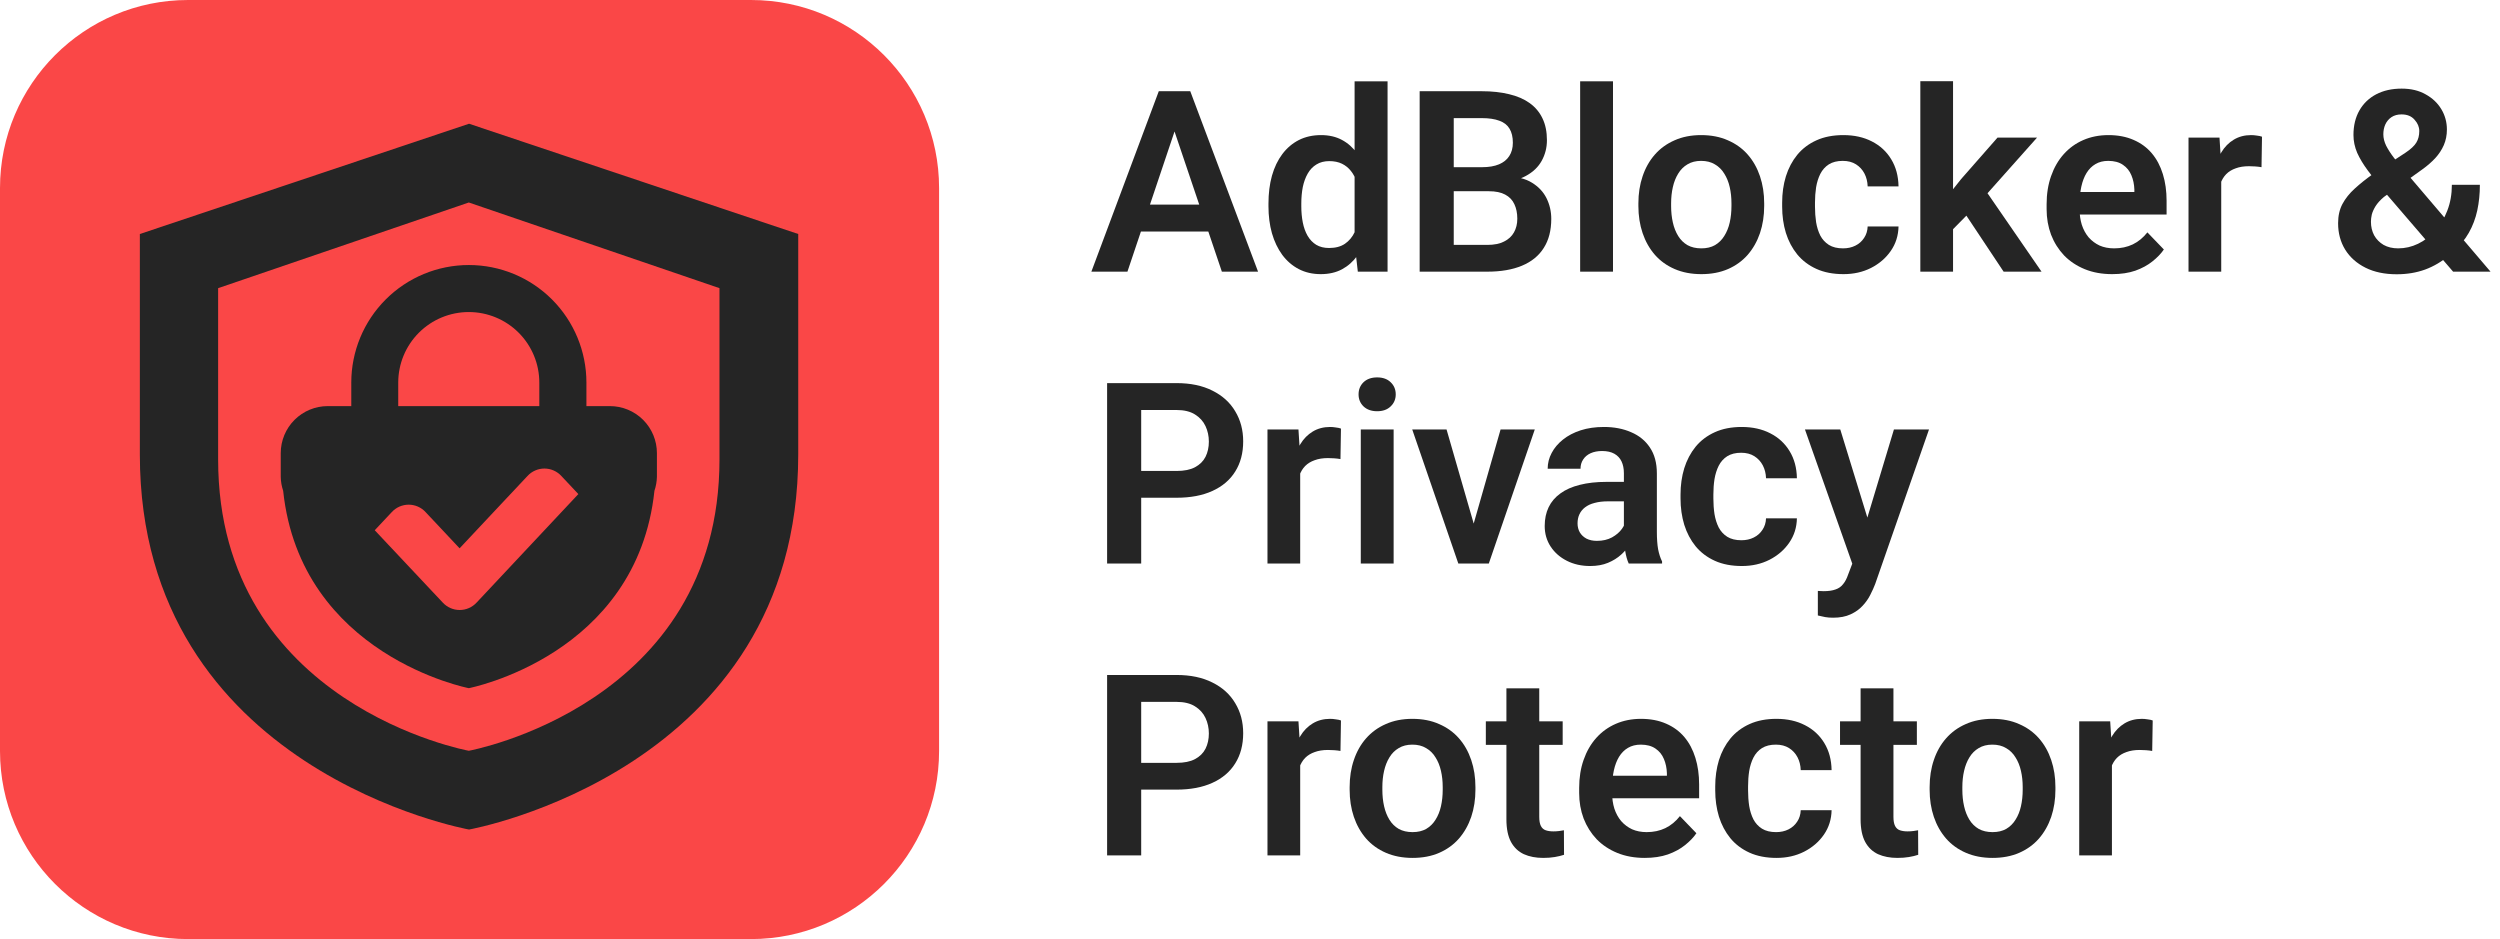
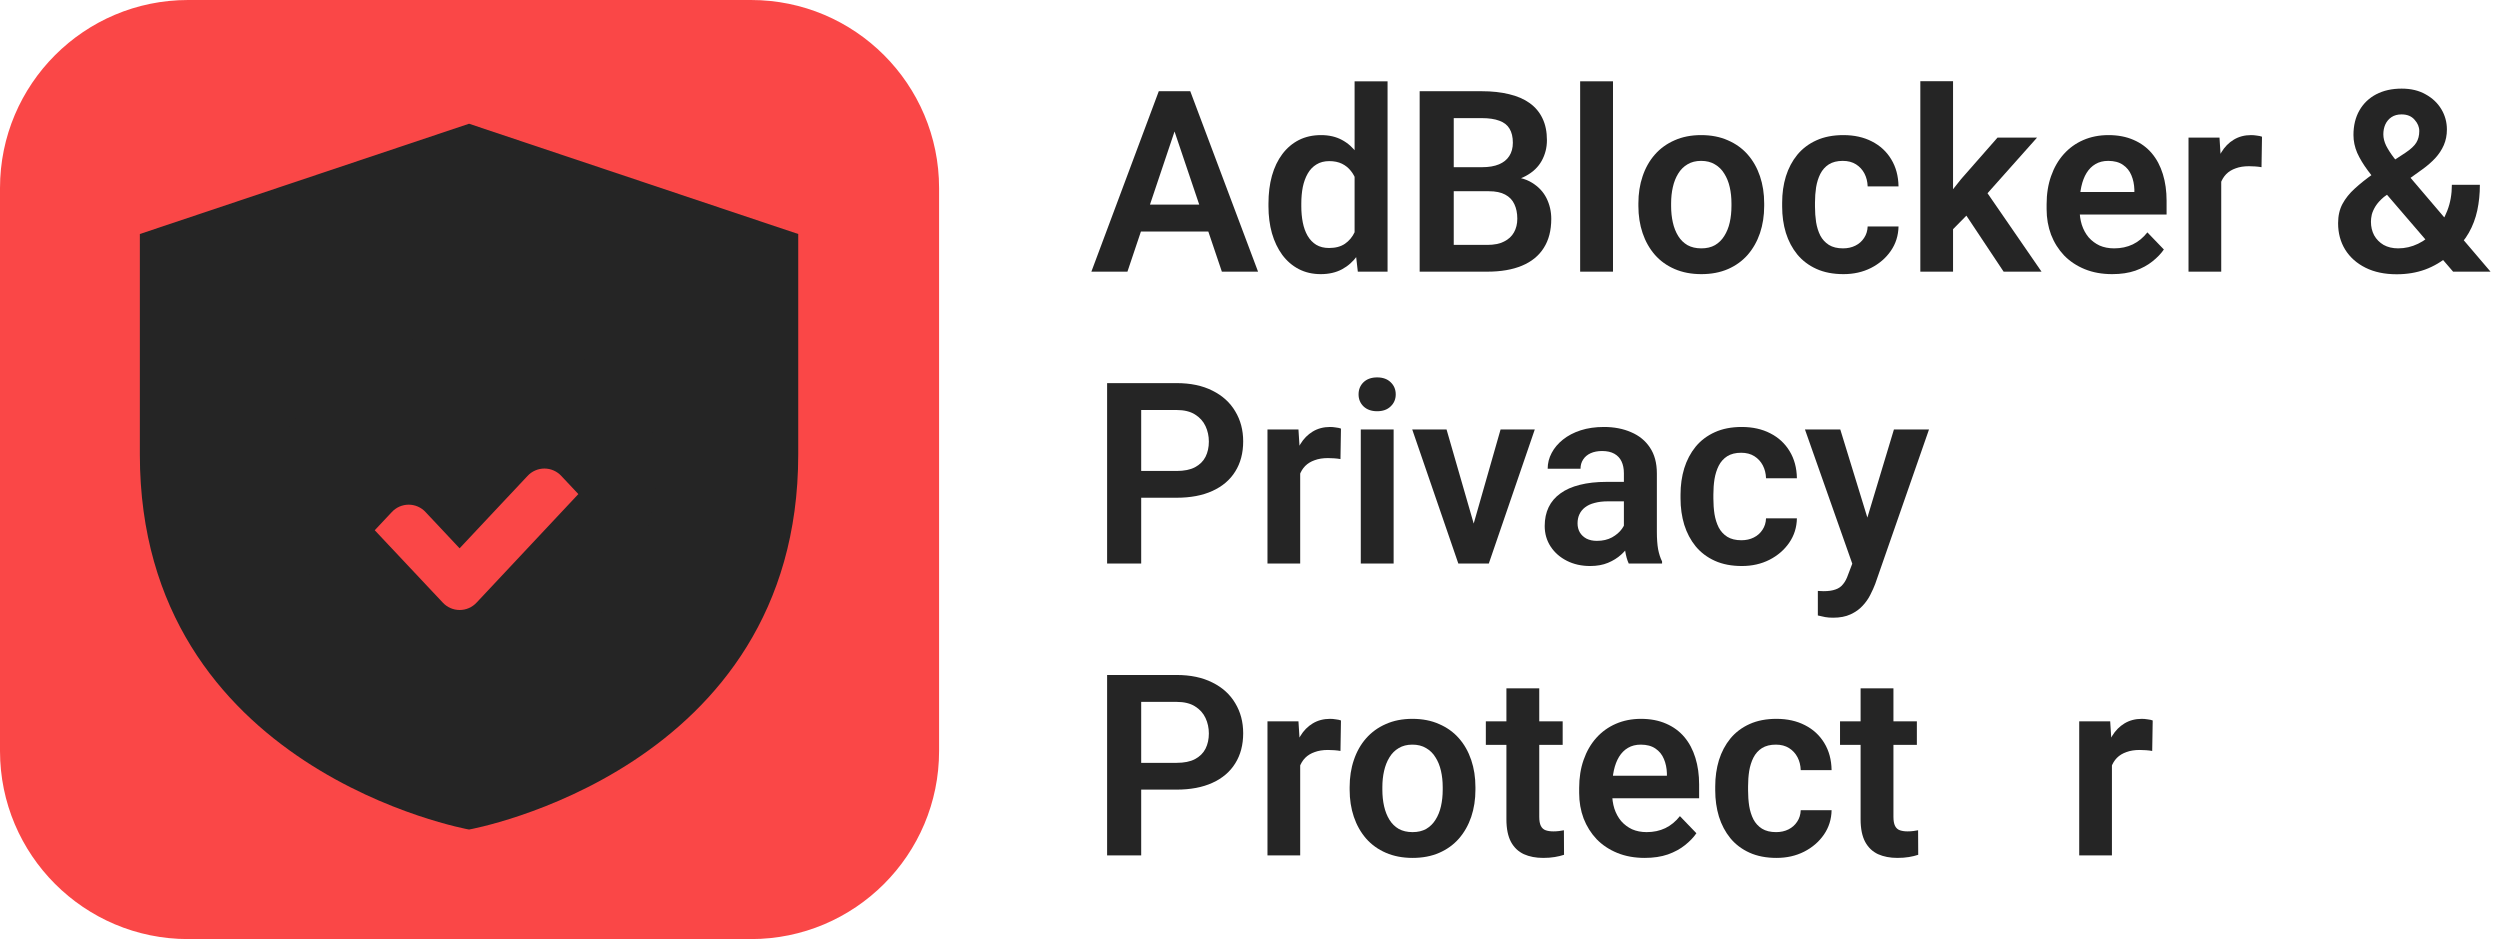
<svg xmlns="http://www.w3.org/2000/svg" width="197" height="74" viewBox="0 0 197 74" fill="none">
  <g clip-path="url(#clip0_6_126)">
    <path d="M59.177 0H14.823C6.637 0 0 6.637 0 14.823V59.177C0 67.363 6.637 74 14.823 74H59.177C67.363 74 74 67.363 74 59.177V14.823C74 6.637 67.363 0 59.177 0Z" fill="#FA4747" />
    <path fill-rule="evenodd" clip-rule="evenodd" d="M36.961 65.367C36.961 65.367 11.02 60.747 11.02 35.82V18.44L36.961 9.75L62.901 18.44V35.82C62.9 60.747 36.961 65.367 36.961 65.367Z" fill="#252525" />
-     <path fill-rule="evenodd" clip-rule="evenodd" d="M36.942 59.161C36.942 59.161 17.189 55.572 17.189 36.208V22.707L36.942 15.956L56.695 22.707V36.208C56.694 55.572 36.942 59.161 36.942 59.161Z" fill="#FA4747" />
    <path fill-rule="evenodd" clip-rule="evenodd" d="M51.57 38.671C50.193 51.675 36.942 54.228 36.942 54.228C36.942 54.228 23.69 51.675 22.313 38.675C22.192 38.317 22.128 37.941 22.122 37.563V35.707C22.122 34.724 22.513 33.781 23.208 33.086C23.903 32.391 24.845 32.001 25.828 32.001H27.681V30.148C27.681 27.691 28.657 25.334 30.395 23.597C32.132 21.86 34.489 20.884 36.946 20.884C39.403 20.884 41.759 21.86 43.497 23.597C45.234 25.334 46.21 27.691 46.21 30.148V32.001H48.059C49.042 32.001 49.985 32.391 50.68 33.086C51.375 33.781 51.765 34.724 51.765 35.707V37.56C51.758 37.938 51.693 38.313 51.57 38.671ZM42.498 30.148C42.498 28.674 41.913 27.26 40.87 26.217C39.828 25.175 38.414 24.589 36.94 24.589C35.465 24.589 34.051 25.175 33.009 26.217C31.966 27.26 31.381 28.674 31.381 30.148V32.001H42.498V30.148Z" fill="#252525" />
    <path fill-rule="evenodd" clip-rule="evenodd" d="M37.56 47.479C37.39 47.664 37.183 47.813 36.953 47.914C36.723 48.016 36.474 48.068 36.222 48.068C35.971 48.068 35.722 48.016 35.492 47.914C35.262 47.813 35.055 47.664 34.885 47.479L29.53 41.783L30.867 40.359C31.037 40.173 31.243 40.024 31.473 39.922C31.703 39.821 31.952 39.768 32.204 39.768C32.456 39.768 32.705 39.821 32.935 39.922C33.165 40.024 33.372 40.173 33.541 40.359L36.216 43.206L41.563 37.51C41.733 37.325 41.939 37.176 42.17 37.075C42.4 36.973 42.649 36.921 42.9 36.921C43.152 36.921 43.401 36.973 43.631 37.075C43.861 37.176 44.068 37.325 44.237 37.51L45.574 38.934L37.56 47.479Z" fill="#FA4747" />
  </g>
  <path d="M92.894 9.347L88.842 21.407H86L91.312 7.188H93.129L92.894 9.347ZM96.283 21.407L92.211 9.347L91.967 7.188H93.793L99.135 21.407H96.283ZM96.098 16.124V18.243H88.471V16.124H96.098Z" fill="#252525" />
  <path d="M106.742 19.161V6.407H109.34V21.407H106.996L106.742 19.161ZM99.955 16.251V16.046C99.955 15.239 100.046 14.506 100.229 13.849C100.417 13.185 100.691 12.615 101.049 12.14C101.407 11.664 101.84 11.296 102.348 11.036C102.862 10.776 103.445 10.646 104.096 10.646C104.727 10.646 105.277 10.773 105.746 11.026C106.221 11.28 106.625 11.642 106.957 12.11C107.296 12.579 107.566 13.136 107.768 13.78C107.969 14.418 108.116 15.121 108.207 15.89V16.446C108.116 17.195 107.969 17.882 107.768 18.507C107.566 19.132 107.296 19.679 106.957 20.148C106.625 20.61 106.221 20.968 105.746 21.222C105.271 21.476 104.714 21.602 104.076 21.602C103.432 21.602 102.852 21.469 102.338 21.202C101.83 20.935 101.397 20.561 101.039 20.079C100.688 19.597 100.417 19.031 100.229 18.38C100.046 17.729 99.955 17.019 99.955 16.251ZM102.543 16.046V16.251C102.543 16.707 102.582 17.133 102.66 17.53C102.738 17.927 102.865 18.279 103.041 18.585C103.217 18.884 103.441 19.119 103.715 19.288C103.995 19.457 104.333 19.542 104.73 19.542C105.238 19.542 105.655 19.431 105.98 19.21C106.312 18.982 106.57 18.673 106.752 18.282C106.934 17.885 107.051 17.439 107.104 16.944V15.411C107.077 15.021 107.009 14.659 106.898 14.327C106.794 13.995 106.645 13.709 106.449 13.468C106.26 13.227 106.026 13.038 105.746 12.901C105.466 12.765 105.134 12.696 104.75 12.696C104.353 12.696 104.014 12.784 103.734 12.96C103.454 13.129 103.227 13.367 103.051 13.673C102.875 13.979 102.745 14.334 102.66 14.737C102.582 15.141 102.543 15.577 102.543 16.046Z" fill="#252525" />
  <path d="M117.318 15.069H113.686L113.666 13.175H116.781C117.315 13.175 117.761 13.1 118.119 12.95C118.477 12.8 118.747 12.582 118.93 12.296C119.118 12.009 119.213 11.661 119.213 11.251C119.213 10.795 119.125 10.424 118.949 10.138C118.78 9.851 118.513 9.643 118.148 9.513C117.784 9.376 117.322 9.308 116.762 9.308H114.555V21.407H111.869V7.188H116.762C117.569 7.188 118.288 7.267 118.92 7.423C119.558 7.573 120.098 7.807 120.541 8.126C120.984 8.445 121.319 8.845 121.547 9.327C121.781 9.809 121.898 10.382 121.898 11.046C121.898 11.632 121.762 12.172 121.488 12.667C121.221 13.155 120.808 13.552 120.248 13.858C119.695 14.164 118.992 14.34 118.139 14.386L117.318 15.069ZM117.201 21.407H112.895L114.018 19.298H117.201C117.735 19.298 118.174 19.21 118.52 19.034C118.871 18.858 119.132 18.617 119.301 18.311C119.477 17.999 119.564 17.641 119.564 17.237C119.564 16.795 119.486 16.41 119.33 16.085C119.18 15.759 118.939 15.509 118.607 15.333C118.282 15.157 117.852 15.069 117.318 15.069H114.525L114.545 13.175H118.1L118.715 13.907C119.535 13.914 120.202 14.076 120.717 14.396C121.238 14.714 121.622 15.125 121.869 15.626C122.117 16.127 122.24 16.668 122.24 17.247C122.24 18.159 122.042 18.924 121.645 19.542C121.254 20.16 120.681 20.626 119.926 20.939C119.177 21.251 118.269 21.407 117.201 21.407Z" fill="#252525" />
  <path d="M127.104 6.407V21.407H124.516V6.407H127.104Z" fill="#252525" />
  <path d="M129.105 16.231V16.026C129.105 15.252 129.216 14.539 129.438 13.888C129.659 13.23 129.981 12.661 130.404 12.179C130.827 11.697 131.345 11.323 131.957 11.056C132.569 10.782 133.266 10.646 134.047 10.646C134.841 10.646 135.544 10.782 136.156 11.056C136.775 11.323 137.296 11.697 137.719 12.179C138.142 12.661 138.464 13.23 138.686 13.888C138.907 14.539 139.018 15.252 139.018 16.026V16.231C139.018 17 138.907 17.713 138.686 18.37C138.464 19.021 138.142 19.591 137.719 20.079C137.296 20.561 136.778 20.935 136.166 21.202C135.554 21.469 134.854 21.602 134.066 21.602C133.285 21.602 132.585 21.469 131.967 21.202C131.348 20.935 130.827 20.561 130.404 20.079C129.981 19.591 129.659 19.021 129.438 18.37C129.216 17.713 129.105 17 129.105 16.231ZM131.684 16.026V16.231C131.684 16.694 131.729 17.127 131.82 17.53C131.911 17.934 132.051 18.289 132.24 18.595C132.429 18.901 132.673 19.142 132.973 19.317C133.279 19.487 133.643 19.571 134.066 19.571C134.483 19.571 134.841 19.487 135.141 19.317C135.44 19.142 135.684 18.901 135.873 18.595C136.068 18.289 136.212 17.934 136.303 17.53C136.394 17.127 136.439 16.694 136.439 16.231V16.026C136.439 15.571 136.394 15.144 136.303 14.747C136.212 14.343 136.068 13.989 135.873 13.683C135.684 13.37 135.437 13.126 135.131 12.95C134.831 12.768 134.47 12.677 134.047 12.677C133.63 12.677 133.272 12.768 132.973 12.95C132.673 13.126 132.429 13.37 132.24 13.683C132.051 13.989 131.911 14.343 131.82 14.747C131.729 15.144 131.684 15.571 131.684 16.026Z" fill="#252525" />
  <path d="M145.229 19.571C145.593 19.571 145.919 19.5 146.205 19.356C146.492 19.213 146.719 19.011 146.889 18.751C147.064 18.491 147.159 18.188 147.172 17.843H149.604C149.59 18.559 149.389 19.2 148.998 19.767C148.607 20.333 148.087 20.782 147.436 21.114C146.791 21.44 146.068 21.602 145.268 21.602C144.454 21.602 143.744 21.466 143.139 21.192C142.533 20.919 142.029 20.538 141.625 20.05C141.228 19.561 140.928 18.995 140.727 18.351C140.531 17.706 140.434 17.016 140.434 16.28V15.968C140.434 15.232 140.531 14.542 140.727 13.898C140.928 13.253 141.228 12.687 141.625 12.198C142.029 11.71 142.533 11.329 143.139 11.056C143.744 10.782 144.451 10.646 145.258 10.646C146.111 10.646 146.859 10.812 147.504 11.144C148.155 11.476 148.663 11.944 149.027 12.55C149.398 13.155 149.59 13.868 149.604 14.688H147.172C147.159 14.311 147.074 13.972 146.918 13.673C146.762 13.373 146.54 13.133 146.254 12.95C145.967 12.768 145.619 12.677 145.209 12.677C144.773 12.677 144.408 12.768 144.115 12.95C143.829 13.133 143.604 13.383 143.441 13.702C143.285 14.015 143.174 14.366 143.109 14.757C143.051 15.141 143.021 15.545 143.021 15.968V16.28C143.021 16.71 143.051 17.12 143.109 17.511C143.174 17.901 143.285 18.253 143.441 18.565C143.604 18.871 143.829 19.116 144.115 19.298C144.408 19.48 144.779 19.571 145.229 19.571Z" fill="#252525" />
  <path d="M153.9 6.397V21.407H151.322V6.397H153.9ZM160.521 10.841L155.922 16.007L153.432 18.536L152.611 16.534L154.535 14.112L157.406 10.841H160.521ZM157.885 21.407L154.613 16.485L156.332 14.815L160.873 21.407H157.885Z" fill="#252525" />
  <path d="M166.439 21.602C165.639 21.602 164.919 21.472 164.281 21.212C163.643 20.951 163.1 20.59 162.65 20.128C162.208 19.659 161.866 19.116 161.625 18.497C161.391 17.872 161.273 17.201 161.273 16.485V16.095C161.273 15.281 161.391 14.542 161.625 13.878C161.859 13.207 162.191 12.631 162.621 12.149C163.051 11.668 163.565 11.296 164.164 11.036C164.763 10.776 165.424 10.646 166.146 10.646C166.895 10.646 167.556 10.773 168.129 11.026C168.702 11.274 169.18 11.625 169.564 12.081C169.949 12.537 170.238 13.084 170.434 13.722C170.629 14.353 170.727 15.053 170.727 15.821V16.905H162.445V15.128H168.188V14.933C168.174 14.523 168.096 14.148 167.953 13.81C167.81 13.464 167.589 13.191 167.289 12.989C166.99 12.781 166.602 12.677 166.127 12.677C165.743 12.677 165.408 12.761 165.121 12.931C164.841 13.093 164.607 13.328 164.418 13.634C164.236 13.933 164.099 14.291 164.008 14.708C163.917 15.125 163.871 15.587 163.871 16.095V16.485C163.871 16.928 163.93 17.338 164.047 17.716C164.171 18.093 164.35 18.422 164.584 18.702C164.825 18.976 165.111 19.19 165.443 19.347C165.782 19.496 166.166 19.571 166.596 19.571C167.136 19.571 167.624 19.467 168.061 19.259C168.503 19.044 168.887 18.728 169.213 18.311L170.512 19.659C170.29 19.985 169.991 20.297 169.613 20.597C169.242 20.896 168.793 21.14 168.266 21.329C167.738 21.511 167.13 21.602 166.439 21.602Z" fill="#252525" />
  <path d="M175.033 12.999V21.407H172.455V10.841H174.896L175.033 12.999ZM178.246 10.773L178.207 13.175C178.064 13.149 177.901 13.129 177.719 13.116C177.543 13.103 177.377 13.097 177.221 13.097C176.824 13.097 176.475 13.152 176.176 13.263C175.876 13.367 175.626 13.52 175.424 13.722C175.229 13.924 175.079 14.171 174.975 14.464C174.87 14.75 174.812 15.076 174.799 15.44L174.242 15.372C174.242 14.701 174.311 14.08 174.447 13.507C174.584 12.934 174.783 12.433 175.043 12.003C175.303 11.573 175.629 11.241 176.02 11.007C176.417 10.766 176.872 10.646 177.387 10.646C177.53 10.646 177.683 10.659 177.846 10.685C178.015 10.704 178.148 10.733 178.246 10.773Z" fill="#252525" />
  <path d="M186.967 13.731L189.555 12.032C189.965 11.759 190.248 11.495 190.404 11.241C190.561 10.987 190.639 10.681 190.639 10.323C190.639 10.004 190.515 9.708 190.268 9.435C190.027 9.155 189.685 9.015 189.242 9.015C188.93 9.015 188.666 9.086 188.451 9.229C188.236 9.373 188.074 9.565 187.963 9.806C187.859 10.04 187.807 10.3 187.807 10.587C187.807 10.88 187.882 11.179 188.031 11.485C188.188 11.791 188.396 12.114 188.656 12.452C188.923 12.784 189.219 13.146 189.545 13.536L196.254 21.407H193.305L187.816 15.021C187.354 14.448 186.944 13.92 186.586 13.438C186.228 12.957 185.948 12.491 185.746 12.042C185.551 11.586 185.453 11.117 185.453 10.636C185.453 9.894 185.609 9.249 185.922 8.702C186.234 8.155 186.674 7.732 187.24 7.433C187.813 7.133 188.484 6.983 189.252 6.983C189.981 6.983 190.609 7.133 191.137 7.433C191.671 7.726 192.084 8.116 192.377 8.604C192.67 9.093 192.816 9.627 192.816 10.206C192.816 10.649 192.735 11.059 192.572 11.437C192.41 11.808 192.185 12.149 191.898 12.462C191.612 12.768 191.28 13.058 190.902 13.331L187.855 15.519C187.562 15.766 187.341 16.01 187.191 16.251C187.048 16.485 186.951 16.703 186.898 16.905C186.853 17.107 186.83 17.296 186.83 17.472C186.83 17.869 186.915 18.227 187.084 18.546C187.26 18.858 187.507 19.109 187.826 19.298C188.152 19.48 188.536 19.571 188.979 19.571C189.519 19.571 190.04 19.451 190.541 19.21C191.042 18.969 191.492 18.627 191.889 18.185C192.292 17.742 192.611 17.215 192.846 16.602C193.087 15.984 193.207 15.304 193.207 14.562H195.414C195.414 15.271 195.346 15.945 195.209 16.583C195.072 17.215 194.851 17.8 194.545 18.341C194.239 18.881 193.839 19.363 193.344 19.786C193.298 19.825 193.243 19.877 193.178 19.942C193.119 20.008 193.067 20.06 193.021 20.099C192.429 20.606 191.788 20.987 191.098 21.241C190.414 21.489 189.669 21.612 188.861 21.612C187.911 21.612 187.09 21.44 186.4 21.095C185.71 20.75 185.176 20.274 184.799 19.669C184.428 19.064 184.242 18.37 184.242 17.589C184.242 17.009 184.356 16.505 184.584 16.075C184.818 15.639 185.141 15.235 185.551 14.864C185.961 14.487 186.433 14.109 186.967 13.731Z" fill="#252525" />
  <path d="M92.709 39.222H89.047V37.112H92.709C93.308 37.112 93.793 37.015 94.164 36.819C94.542 36.617 94.818 36.344 94.994 35.999C95.17 35.648 95.258 35.247 95.258 34.798C95.258 34.362 95.17 33.955 94.994 33.577C94.818 33.2 94.542 32.894 94.164 32.659C93.793 32.425 93.308 32.308 92.709 32.308H89.926V44.407H87.24V30.189H92.709C93.816 30.189 94.76 30.387 95.541 30.784C96.329 31.175 96.928 31.718 97.338 32.415C97.755 33.105 97.963 33.893 97.963 34.778C97.963 35.696 97.755 36.487 97.338 37.151C96.928 37.815 96.329 38.327 95.541 38.685C94.76 39.043 93.816 39.222 92.709 39.222Z" fill="#252525" />
  <path d="M102.455 35.999V44.407H99.877V33.841H102.318L102.455 35.999ZM105.668 33.773L105.629 36.175C105.486 36.149 105.323 36.129 105.141 36.116C104.965 36.103 104.799 36.097 104.643 36.097C104.245 36.097 103.897 36.152 103.598 36.263C103.298 36.367 103.048 36.52 102.846 36.722C102.65 36.923 102.501 37.171 102.396 37.464C102.292 37.75 102.234 38.076 102.221 38.44L101.664 38.372C101.664 37.702 101.732 37.08 101.869 36.507C102.006 35.934 102.204 35.433 102.465 35.003C102.725 34.573 103.051 34.241 103.441 34.007C103.839 33.766 104.294 33.645 104.809 33.645C104.952 33.645 105.105 33.658 105.268 33.685C105.437 33.704 105.57 33.733 105.668 33.773Z" fill="#252525" />
  <path d="M109.818 33.841V44.407H107.23V33.841H109.818ZM107.055 31.077C107.055 30.693 107.185 30.374 107.445 30.12C107.712 29.866 108.07 29.739 108.52 29.739C108.969 29.739 109.324 29.866 109.584 30.12C109.851 30.374 109.984 30.693 109.984 31.077C109.984 31.455 109.851 31.77 109.584 32.024C109.324 32.278 108.969 32.405 108.52 32.405C108.07 32.405 107.712 32.278 107.445 32.024C107.185 31.77 107.055 31.455 107.055 31.077Z" fill="#252525" />
  <path d="M115.785 42.454L118.246 33.841H120.941L117.318 44.407H115.678L115.785 42.454ZM113.988 33.841L116.479 42.474L116.566 44.407H114.916L111.283 33.841H113.988Z" fill="#252525" />
  <path d="M127.963 42.161V37.288C127.963 36.93 127.901 36.621 127.777 36.36C127.654 36.1 127.465 35.898 127.211 35.755C126.957 35.612 126.635 35.54 126.244 35.54C125.899 35.54 125.596 35.599 125.336 35.716C125.082 35.833 124.887 35.999 124.75 36.214C124.613 36.422 124.545 36.663 124.545 36.937H121.957C121.957 36.5 122.061 36.087 122.27 35.696C122.478 35.299 122.774 34.948 123.158 34.642C123.549 34.329 124.014 34.085 124.555 33.909C125.102 33.733 125.714 33.645 126.391 33.645C127.191 33.645 127.904 33.782 128.529 34.056C129.161 34.323 129.656 34.726 130.014 35.267C130.378 35.807 130.561 36.487 130.561 37.308V41.917C130.561 42.444 130.593 42.897 130.658 43.274C130.73 43.645 130.834 43.968 130.971 44.241V44.407H128.344C128.22 44.14 128.126 43.802 128.061 43.392C127.995 42.975 127.963 42.565 127.963 42.161ZM128.324 37.972L128.344 39.505H126.713C126.309 39.505 125.954 39.547 125.648 39.632C125.342 39.71 125.092 39.827 124.896 39.983C124.701 40.133 124.555 40.315 124.457 40.53C124.359 40.739 124.311 40.976 124.311 41.243C124.311 41.504 124.369 41.738 124.486 41.946C124.61 42.155 124.786 42.321 125.014 42.444C125.248 42.562 125.521 42.62 125.834 42.62C126.29 42.62 126.687 42.529 127.025 42.347C127.364 42.158 127.628 41.93 127.816 41.663C128.005 41.396 128.106 41.142 128.119 40.901L128.861 42.015C128.77 42.282 128.633 42.565 128.451 42.864C128.269 43.164 128.035 43.444 127.748 43.704C127.462 43.965 127.117 44.179 126.713 44.349C126.309 44.518 125.84 44.602 125.307 44.602C124.623 44.602 124.011 44.466 123.471 44.192C122.93 43.919 122.504 43.545 122.191 43.069C121.879 42.594 121.723 42.054 121.723 41.448C121.723 40.888 121.827 40.394 122.035 39.964C122.243 39.534 122.553 39.173 122.963 38.88C123.373 38.58 123.881 38.356 124.486 38.206C125.098 38.05 125.798 37.972 126.586 37.972H128.324Z" fill="#252525" />
  <path d="M137.221 42.571C137.585 42.571 137.911 42.5 138.197 42.356C138.484 42.213 138.712 42.011 138.881 41.751C139.057 41.491 139.151 41.188 139.164 40.843H141.596C141.583 41.559 141.381 42.2 140.99 42.767C140.6 43.333 140.079 43.782 139.428 44.114C138.783 44.44 138.061 44.602 137.26 44.602C136.446 44.602 135.736 44.466 135.131 44.192C134.525 43.919 134.021 43.538 133.617 43.05C133.22 42.562 132.921 41.995 132.719 41.351C132.523 40.706 132.426 40.016 132.426 39.28V38.968C132.426 38.232 132.523 37.542 132.719 36.898C132.921 36.253 133.22 35.687 133.617 35.198C134.021 34.71 134.525 34.329 135.131 34.056C135.736 33.782 136.443 33.645 137.25 33.645C138.103 33.645 138.852 33.812 139.496 34.144C140.147 34.476 140.655 34.944 141.02 35.55C141.391 36.155 141.583 36.868 141.596 37.688H139.164C139.151 37.311 139.066 36.972 138.91 36.673C138.754 36.373 138.533 36.133 138.246 35.95C137.96 35.768 137.611 35.677 137.201 35.677C136.765 35.677 136.4 35.768 136.107 35.95C135.821 36.133 135.596 36.383 135.434 36.702C135.277 37.015 135.167 37.366 135.102 37.757C135.043 38.141 135.014 38.545 135.014 38.968V39.28C135.014 39.71 135.043 40.12 135.102 40.511C135.167 40.901 135.277 41.253 135.434 41.565C135.596 41.871 135.821 42.116 136.107 42.298C136.4 42.48 136.771 42.571 137.221 42.571Z" fill="#252525" />
  <path d="M146.41 43.235L149.242 33.841H152.006L147.768 46.009C147.67 46.269 147.543 46.552 147.387 46.858C147.237 47.164 147.035 47.454 146.781 47.727C146.527 48.008 146.208 48.235 145.824 48.411C145.447 48.587 144.988 48.675 144.447 48.675C144.213 48.675 144.005 48.658 143.822 48.626C143.64 48.593 143.448 48.551 143.246 48.499V46.565C143.311 46.572 143.386 46.575 143.471 46.575C143.562 46.582 143.64 46.585 143.705 46.585C144.083 46.585 144.395 46.539 144.643 46.448C144.89 46.364 145.089 46.224 145.238 46.028C145.395 45.84 145.525 45.592 145.629 45.286L146.41 43.235ZM145.014 33.841L147.406 41.624L147.826 44.349L146.049 44.671L142.23 33.841H145.014Z" fill="#252525" />
  <path d="M92.709 62.222H89.047V60.112H92.709C93.308 60.112 93.793 60.015 94.164 59.819C94.542 59.617 94.818 59.344 94.994 58.999C95.17 58.648 95.258 58.247 95.258 57.798C95.258 57.362 95.17 56.955 94.994 56.577C94.818 56.2 94.542 55.894 94.164 55.659C93.793 55.425 93.308 55.308 92.709 55.308H89.926V67.407H87.24V53.188H92.709C93.816 53.188 94.76 53.387 95.541 53.784C96.329 54.175 96.928 54.718 97.338 55.415C97.755 56.105 97.963 56.893 97.963 57.778C97.963 58.696 97.755 59.487 97.338 60.151C96.928 60.815 96.329 61.327 95.541 61.685C94.76 62.043 93.816 62.222 92.709 62.222Z" fill="#252525" />
  <path d="M102.455 58.999V67.407H99.877V56.841H102.318L102.455 58.999ZM105.668 56.773L105.629 59.175C105.486 59.149 105.323 59.129 105.141 59.116C104.965 59.103 104.799 59.097 104.643 59.097C104.245 59.097 103.897 59.152 103.598 59.263C103.298 59.367 103.048 59.52 102.846 59.722C102.65 59.923 102.501 60.171 102.396 60.464C102.292 60.75 102.234 61.076 102.221 61.44L101.664 61.372C101.664 60.702 101.732 60.08 101.869 59.507C102.006 58.934 102.204 58.433 102.465 58.003C102.725 57.573 103.051 57.241 103.441 57.007C103.839 56.766 104.294 56.645 104.809 56.645C104.952 56.645 105.105 56.658 105.268 56.685C105.437 56.704 105.57 56.733 105.668 56.773Z" fill="#252525" />
  <path d="M106.352 62.231V62.026C106.352 61.252 106.462 60.539 106.684 59.888C106.905 59.23 107.227 58.66 107.65 58.179C108.074 57.697 108.591 57.323 109.203 57.056C109.815 56.782 110.512 56.645 111.293 56.645C112.087 56.645 112.79 56.782 113.402 57.056C114.021 57.323 114.542 57.697 114.965 58.179C115.388 58.66 115.71 59.23 115.932 59.888C116.153 60.539 116.264 61.252 116.264 62.026V62.231C116.264 63 116.153 63.713 115.932 64.37C115.71 65.021 115.388 65.591 114.965 66.079C114.542 66.561 114.024 66.935 113.412 67.202C112.8 67.469 112.1 67.603 111.312 67.603C110.531 67.603 109.831 67.469 109.213 67.202C108.594 66.935 108.074 66.561 107.65 66.079C107.227 65.591 106.905 65.021 106.684 64.37C106.462 63.713 106.352 63 106.352 62.231ZM108.93 62.026V62.231C108.93 62.694 108.975 63.127 109.066 63.53C109.158 63.934 109.298 64.289 109.486 64.595C109.675 64.901 109.919 65.142 110.219 65.317C110.525 65.487 110.889 65.571 111.312 65.571C111.729 65.571 112.087 65.487 112.387 65.317C112.686 65.142 112.93 64.901 113.119 64.595C113.314 64.289 113.458 63.934 113.549 63.53C113.64 63.127 113.686 62.694 113.686 62.231V62.026C113.686 61.571 113.64 61.144 113.549 60.747C113.458 60.343 113.314 59.989 113.119 59.683C112.93 59.37 112.683 59.126 112.377 58.95C112.077 58.768 111.716 58.677 111.293 58.677C110.876 58.677 110.518 58.768 110.219 58.95C109.919 59.126 109.675 59.37 109.486 59.683C109.298 59.989 109.158 60.343 109.066 60.747C108.975 61.144 108.93 61.571 108.93 62.026Z" fill="#252525" />
  <path d="M123.139 56.841V58.696H117.084V56.841H123.139ZM118.705 54.243H121.293V64.36C121.293 64.673 121.335 64.914 121.42 65.083C121.505 65.252 121.632 65.366 121.801 65.425C121.97 65.483 122.172 65.513 122.406 65.513C122.576 65.513 122.732 65.503 122.875 65.483C123.018 65.464 123.139 65.444 123.236 65.425L123.246 67.358C123.031 67.43 122.787 67.489 122.514 67.534C122.247 67.58 121.944 67.603 121.605 67.603C121.026 67.603 120.518 67.505 120.082 67.31C119.646 67.108 119.307 66.785 119.066 66.343C118.826 65.894 118.705 65.301 118.705 64.565V54.243Z" fill="#252525" />
  <path d="M129.604 67.603C128.803 67.603 128.083 67.472 127.445 67.212C126.807 66.951 126.264 66.59 125.814 66.128C125.372 65.659 125.03 65.116 124.789 64.497C124.555 63.872 124.438 63.202 124.438 62.485V62.095C124.438 61.281 124.555 60.542 124.789 59.878C125.023 59.207 125.355 58.631 125.785 58.149C126.215 57.668 126.729 57.297 127.328 57.036C127.927 56.776 128.588 56.645 129.311 56.645C130.059 56.645 130.72 56.773 131.293 57.026C131.866 57.274 132.344 57.625 132.729 58.081C133.113 58.537 133.402 59.084 133.598 59.722C133.793 60.353 133.891 61.053 133.891 61.821V62.905H125.609V61.128H131.352V60.933C131.339 60.523 131.26 60.148 131.117 59.81C130.974 59.465 130.753 59.191 130.453 58.989C130.154 58.781 129.766 58.677 129.291 58.677C128.907 58.677 128.572 58.761 128.285 58.931C128.005 59.093 127.771 59.328 127.582 59.634C127.4 59.933 127.263 60.291 127.172 60.708C127.081 61.125 127.035 61.587 127.035 62.095V62.485C127.035 62.928 127.094 63.338 127.211 63.716C127.335 64.093 127.514 64.422 127.748 64.702C127.989 64.976 128.275 65.19 128.607 65.347C128.946 65.496 129.33 65.571 129.76 65.571C130.3 65.571 130.788 65.467 131.225 65.259C131.667 65.044 132.051 64.728 132.377 64.311L133.676 65.659C133.454 65.985 133.155 66.297 132.777 66.597C132.406 66.896 131.957 67.14 131.43 67.329C130.902 67.511 130.294 67.603 129.604 67.603Z" fill="#252525" />
  <path d="M139.955 65.571C140.32 65.571 140.645 65.5 140.932 65.356C141.218 65.213 141.446 65.011 141.615 64.751C141.791 64.491 141.885 64.188 141.898 63.843H144.33C144.317 64.559 144.115 65.2 143.725 65.767C143.334 66.333 142.813 66.782 142.162 67.114C141.518 67.44 140.795 67.603 139.994 67.603C139.18 67.603 138.471 67.466 137.865 67.192C137.26 66.919 136.755 66.538 136.352 66.05C135.954 65.561 135.655 64.995 135.453 64.351C135.258 63.706 135.16 63.016 135.16 62.28V61.968C135.16 61.232 135.258 60.542 135.453 59.898C135.655 59.253 135.954 58.687 136.352 58.198C136.755 57.71 137.26 57.329 137.865 57.056C138.471 56.782 139.177 56.645 139.984 56.645C140.837 56.645 141.586 56.812 142.23 57.144C142.882 57.476 143.389 57.944 143.754 58.55C144.125 59.155 144.317 59.868 144.33 60.688H141.898C141.885 60.311 141.801 59.972 141.645 59.673C141.488 59.373 141.267 59.133 140.98 58.95C140.694 58.768 140.346 58.677 139.936 58.677C139.499 58.677 139.135 58.768 138.842 58.95C138.555 59.133 138.331 59.383 138.168 59.702C138.012 60.015 137.901 60.366 137.836 60.757C137.777 61.141 137.748 61.545 137.748 61.968V62.28C137.748 62.71 137.777 63.12 137.836 63.511C137.901 63.901 138.012 64.253 138.168 64.565C138.331 64.871 138.555 65.116 138.842 65.298C139.135 65.48 139.506 65.571 139.955 65.571Z" fill="#252525" />
  <path d="M151.049 56.841V58.696H144.994V56.841H151.049ZM146.615 54.243H149.203V64.36C149.203 64.673 149.245 64.914 149.33 65.083C149.415 65.252 149.542 65.366 149.711 65.425C149.88 65.483 150.082 65.513 150.316 65.513C150.486 65.513 150.642 65.503 150.785 65.483C150.928 65.464 151.049 65.444 151.146 65.425L151.156 67.358C150.941 67.43 150.697 67.489 150.424 67.534C150.157 67.58 149.854 67.603 149.516 67.603C148.936 67.603 148.428 67.505 147.992 67.31C147.556 67.108 147.217 66.785 146.977 66.343C146.736 65.894 146.615 65.301 146.615 64.565V54.243Z" fill="#252525" />
-   <path d="M152.055 62.231V62.026C152.055 61.252 152.165 60.539 152.387 59.888C152.608 59.23 152.93 58.66 153.354 58.179C153.777 57.697 154.294 57.323 154.906 57.056C155.518 56.782 156.215 56.645 156.996 56.645C157.79 56.645 158.493 56.782 159.105 57.056C159.724 57.323 160.245 57.697 160.668 58.179C161.091 58.66 161.413 59.23 161.635 59.888C161.856 60.539 161.967 61.252 161.967 62.026V62.231C161.967 63 161.856 63.713 161.635 64.37C161.413 65.021 161.091 65.591 160.668 66.079C160.245 66.561 159.727 66.935 159.115 67.202C158.503 67.469 157.803 67.603 157.016 67.603C156.234 67.603 155.535 67.469 154.916 67.202C154.298 66.935 153.777 66.561 153.354 66.079C152.93 65.591 152.608 65.021 152.387 64.37C152.165 63.713 152.055 63 152.055 62.231ZM154.633 62.026V62.231C154.633 62.694 154.678 63.127 154.77 63.53C154.861 63.934 155.001 64.289 155.189 64.595C155.378 64.901 155.622 65.142 155.922 65.317C156.228 65.487 156.592 65.571 157.016 65.571C157.432 65.571 157.79 65.487 158.09 65.317C158.389 65.142 158.633 64.901 158.822 64.595C159.018 64.289 159.161 63.934 159.252 63.53C159.343 63.127 159.389 62.694 159.389 62.231V62.026C159.389 61.571 159.343 61.144 159.252 60.747C159.161 60.343 159.018 59.989 158.822 59.683C158.633 59.37 158.386 59.126 158.08 58.95C157.781 58.768 157.419 58.677 156.996 58.677C156.579 58.677 156.221 58.768 155.922 58.95C155.622 59.126 155.378 59.37 155.189 59.683C155.001 59.989 154.861 60.343 154.77 60.747C154.678 61.144 154.633 61.571 154.633 62.026Z" fill="#252525" />
  <path d="M166.42 58.999V67.407H163.842V56.841H166.283L166.42 58.999ZM169.633 56.773L169.594 59.175C169.451 59.149 169.288 59.129 169.105 59.116C168.93 59.103 168.764 59.097 168.607 59.097C168.21 59.097 167.862 59.152 167.562 59.263C167.263 59.367 167.012 59.52 166.811 59.722C166.615 59.923 166.465 60.171 166.361 60.464C166.257 60.75 166.199 61.076 166.186 61.44L165.629 61.372C165.629 60.702 165.697 60.08 165.834 59.507C165.971 58.934 166.169 58.433 166.43 58.003C166.69 57.573 167.016 57.241 167.406 57.007C167.803 56.766 168.259 56.645 168.773 56.645C168.917 56.645 169.07 56.658 169.232 56.685C169.402 56.704 169.535 56.733 169.633 56.773Z" fill="#252525" />
  <defs>
    <clipPath id="clip0_6_126">
      <rect width="74" height="74" fill="white" />
    </clipPath>
  </defs>
</svg>